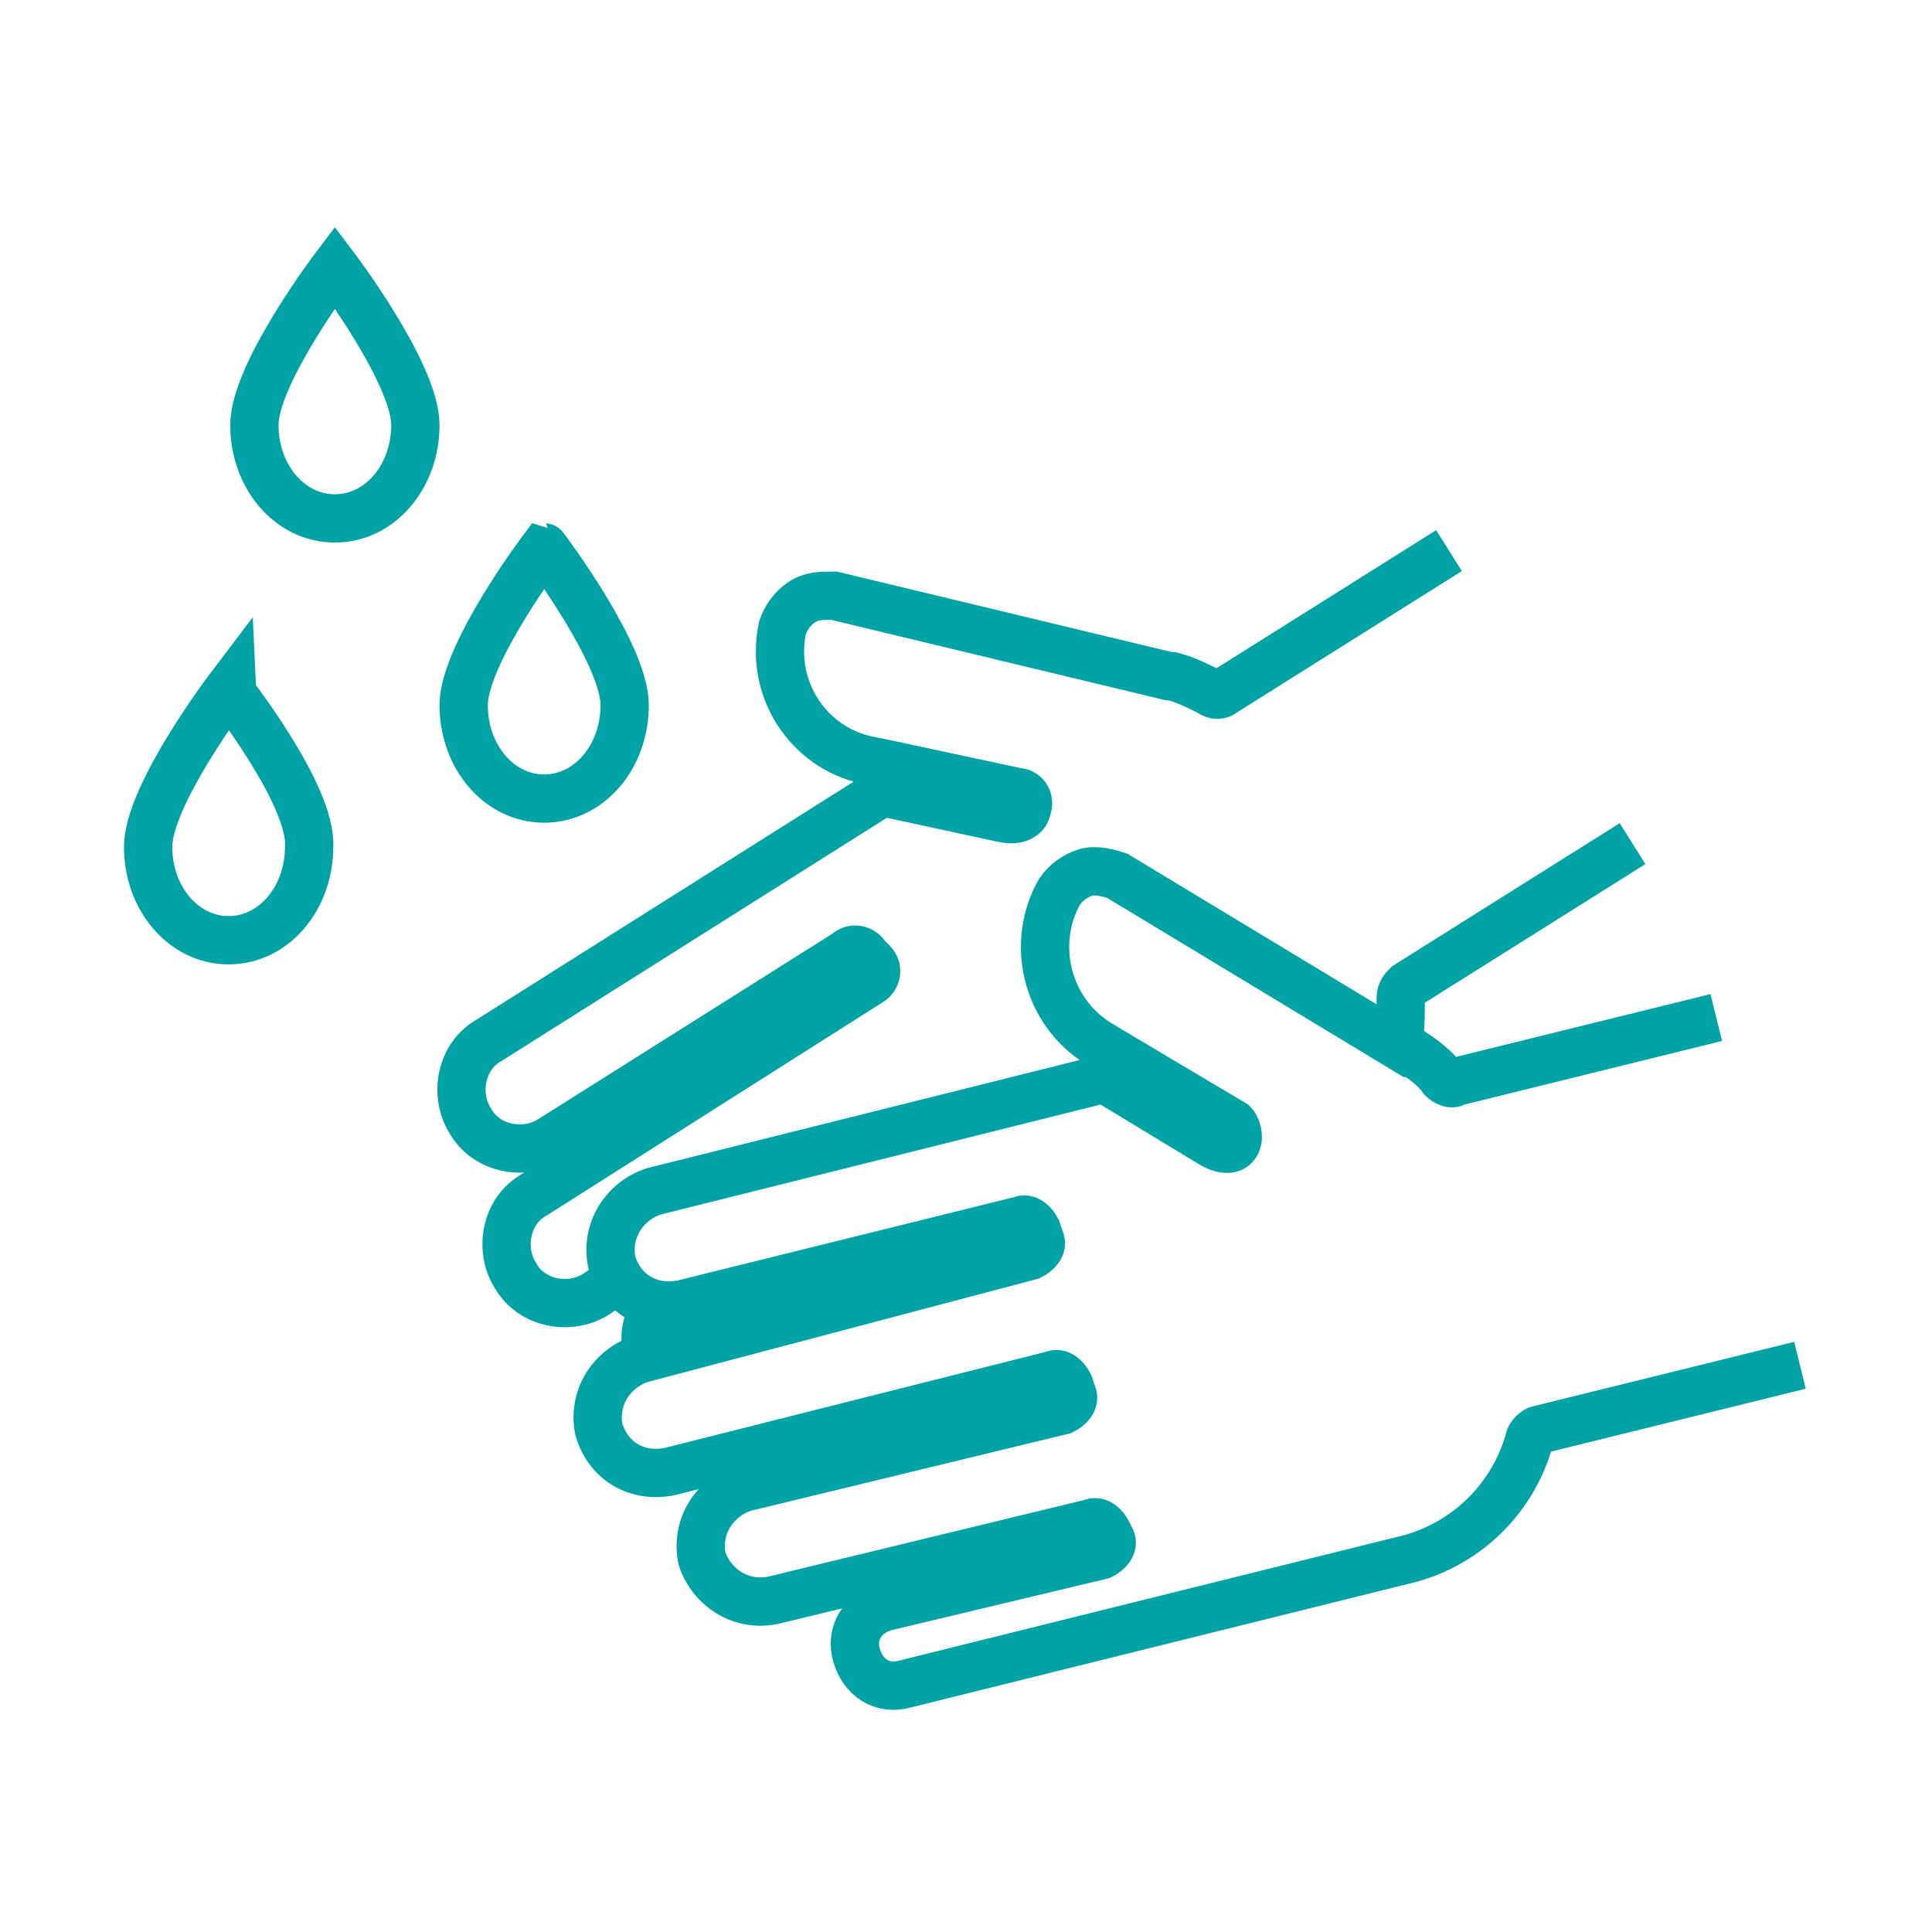
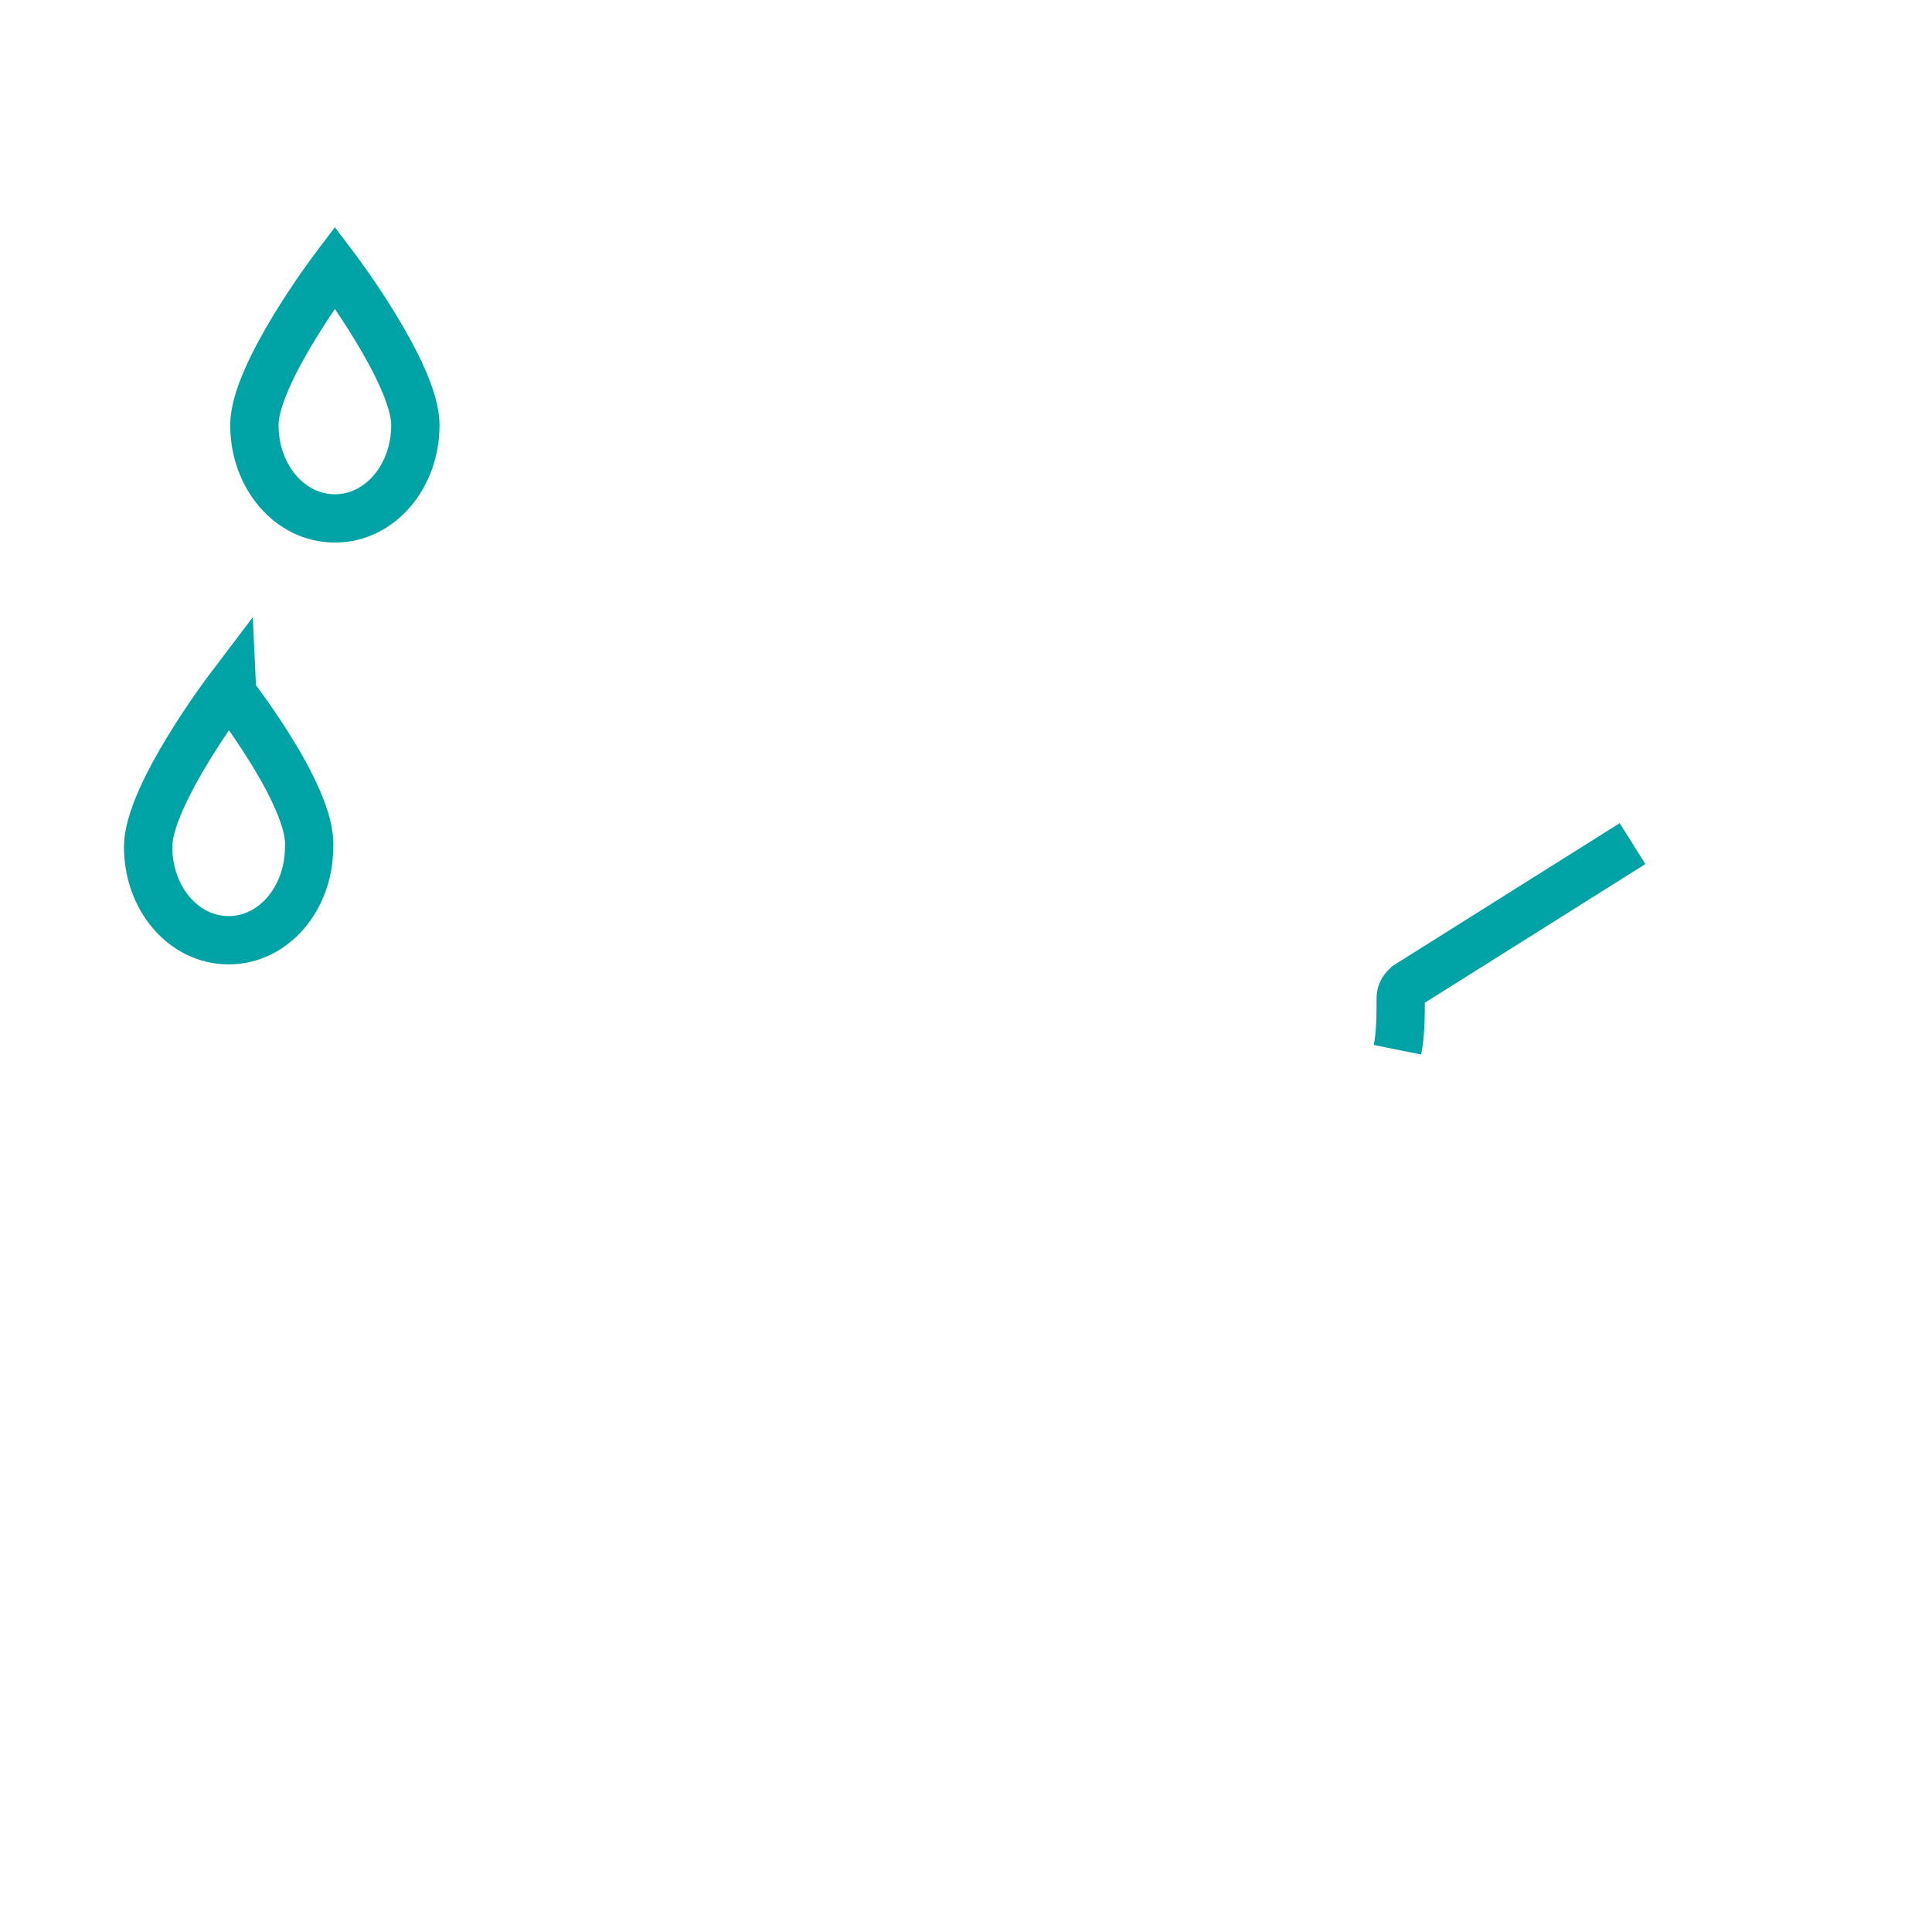
<svg xmlns="http://www.w3.org/2000/svg" version="1.1" x="0px" y="0px" width="60px" height="60px" viewBox="0 0 60 60" style="enable-background:new 0 0 60 60;" xml:space="preserve">
  <style type="text/css">
	.st0{fill:#00A3A5;}
	.st1{fill:none;stroke:#00A3A5;stroke-width:1.5;stroke-miterlimit:10;}
	.st2{display:none;}
	.st3{display:inline;fill:none;stroke:#00A3A5;stroke-width:1.5;stroke-miterlimit:10;}
	.st4{display:none;fill:none;stroke:#00A3A5;stroke-width:1.5;stroke-miterlimit:10;}
	.st5{fill:none;stroke:#00A3A5;stroke-miterlimit:10;}
</style>
  <g id="_x30_1">
</g>
  <g id="_x30_2">
</g>
  <g id="_x30_3">
</g>
  <g id="_x30_4">
-     <ellipse class="st4" cx="30" cy="30" rx="20.3" ry="20.3" />
-   </g>
+     </g>
  <g id="_x30_5">
</g>
  <g id="_x30_6">
</g>
  <g id="_x30_7">
</g>
  <g id="_x30_8">
</g>
  <g id="_x30_9">
</g>
  <g id="_x31_0">
</g>
  <g id="_x31_1">
</g>
  <g id="_x31_2">
</g>
  <g id="_x31_3">
</g>
  <g id="_x31_4">
</g>
  <g id="_x31_5">
    <g>
      <g>
        <path class="st1" d="M50.7,26.2l-7,4.4c-0.1,0.1-0.2,0.2-0.2,0.4c0,0.5,0,1.1-0.1,1.6" />
-         <path class="st1" d="M19.1,39.8l-0.6,0.4c-0.8,0.5-2,0.3-2.5-0.6c-0.5-0.8-0.3-2,0.6-2.5l10.4-6.6c0.2-0.1,0.3-0.4,0.1-0.6     l-0.2-0.2c-0.1-0.2-0.4-0.3-0.6-0.1l-9.2,5.8c-0.8,0.5-2,0.3-2.5-0.6c-0.5-0.8-0.3-2,0.6-2.5l12.2-7.7l3.7,0.8     c0,0,0.7,0.2,0.8-0.3c0.1-0.3-0.1-0.5-0.3-0.5l-4.2-0.9l0,0l-0.5-0.1c-1.8-0.4-3-2.2-2.6-4.1c0.1-0.3,0.3-0.6,0.6-0.8     c0.3-0.2,0.6-0.2,1-0.2L36.3,21c0,0,0,0,0.1,0c0.4,0.1,0.8,0.3,1.2,0.5c0.1,0.1,0.3,0.1,0.4,0l7-4.4" />
-         <path class="st1" d="M20.2,42.2c-0.2-0.4-0.2-0.9,0-1.3" />
-         <path class="st1" d="M55.9,42.4l-8.1,2c-0.1,0-0.3,0.2-0.3,0.3c-0.5,1.8-1.9,3.2-3.7,3.7l-15.7,3.9c-0.7,0.2-1.3-0.2-1.5-0.9     c-0.2-0.7,0.2-1.3,0.9-1.5l6.7-1.6c0.2-0.1,0.4-0.3,0.3-0.5l-0.1-0.2c-0.1-0.2-0.3-0.4-0.5-0.3l-9.9,2.4c-1,0.2-1.9-0.4-2.2-1.3     c-0.2-1,0.4-1.9,1.3-2.2l9.9-2.4c0.2-0.1,0.4-0.3,0.3-0.5l-0.1-0.3c-0.1-0.2-0.3-0.4-0.5-0.3l-11.9,3c-1,0.2-1.9-0.3-2.2-1.3     c-0.2-1,0.4-1.9,1.3-2.2L32,39c0.2-0.1,0.4-0.3,0.3-0.5l-0.1-0.3c-0.1-0.2-0.3-0.4-0.5-0.3l-10.5,2.6c-1,0.2-1.9-0.3-2.2-1.3     c-0.2-1,0.4-1.9,1.3-2.2l14-3.5l3.3,2c0,0,0.6,0.4,0.8,0c0.1-0.2,0-0.5-0.1-0.6l-3.7-2.2l0,0l-0.5-0.3c-1.6-1-2.1-3.1-1.2-4.7     c0.2-0.3,0.5-0.5,0.8-0.6c0.3-0.1,0.7,0,1,0.1l9.1,5.5c0,0,0,0,0.1,0c0.3,0.2,0.7,0.5,0.9,0.8c0.1,0.1,0.3,0.2,0.4,0.1l8.1-2" />
      </g>
-       <path class="st1" d="M19.4,21.9c0,1.6-1.1,2.9-2.5,2.9c-1.4,0-2.5-1.3-2.5-2.9c0-1.6,2.5-4.9,2.5-4.9S19.4,20.3,19.4,21.9z" />
      <path class="st1" d="M12.9,13.2c0,1.6-1.1,2.9-2.5,2.9c-1.4,0-2.5-1.3-2.5-2.9c0-1.6,2.5-4.9,2.5-4.9S12.9,11.6,12.9,13.2z" />
      <path class="st1" d="M9.6,26.3c0,1.6-1.1,2.9-2.5,2.9c-1.4,0-2.5-1.3-2.5-2.9c0-1.6,2.5-4.9,2.5-4.9S9.7,24.7,9.6,26.3z" />
    </g>
  </g>
</svg>